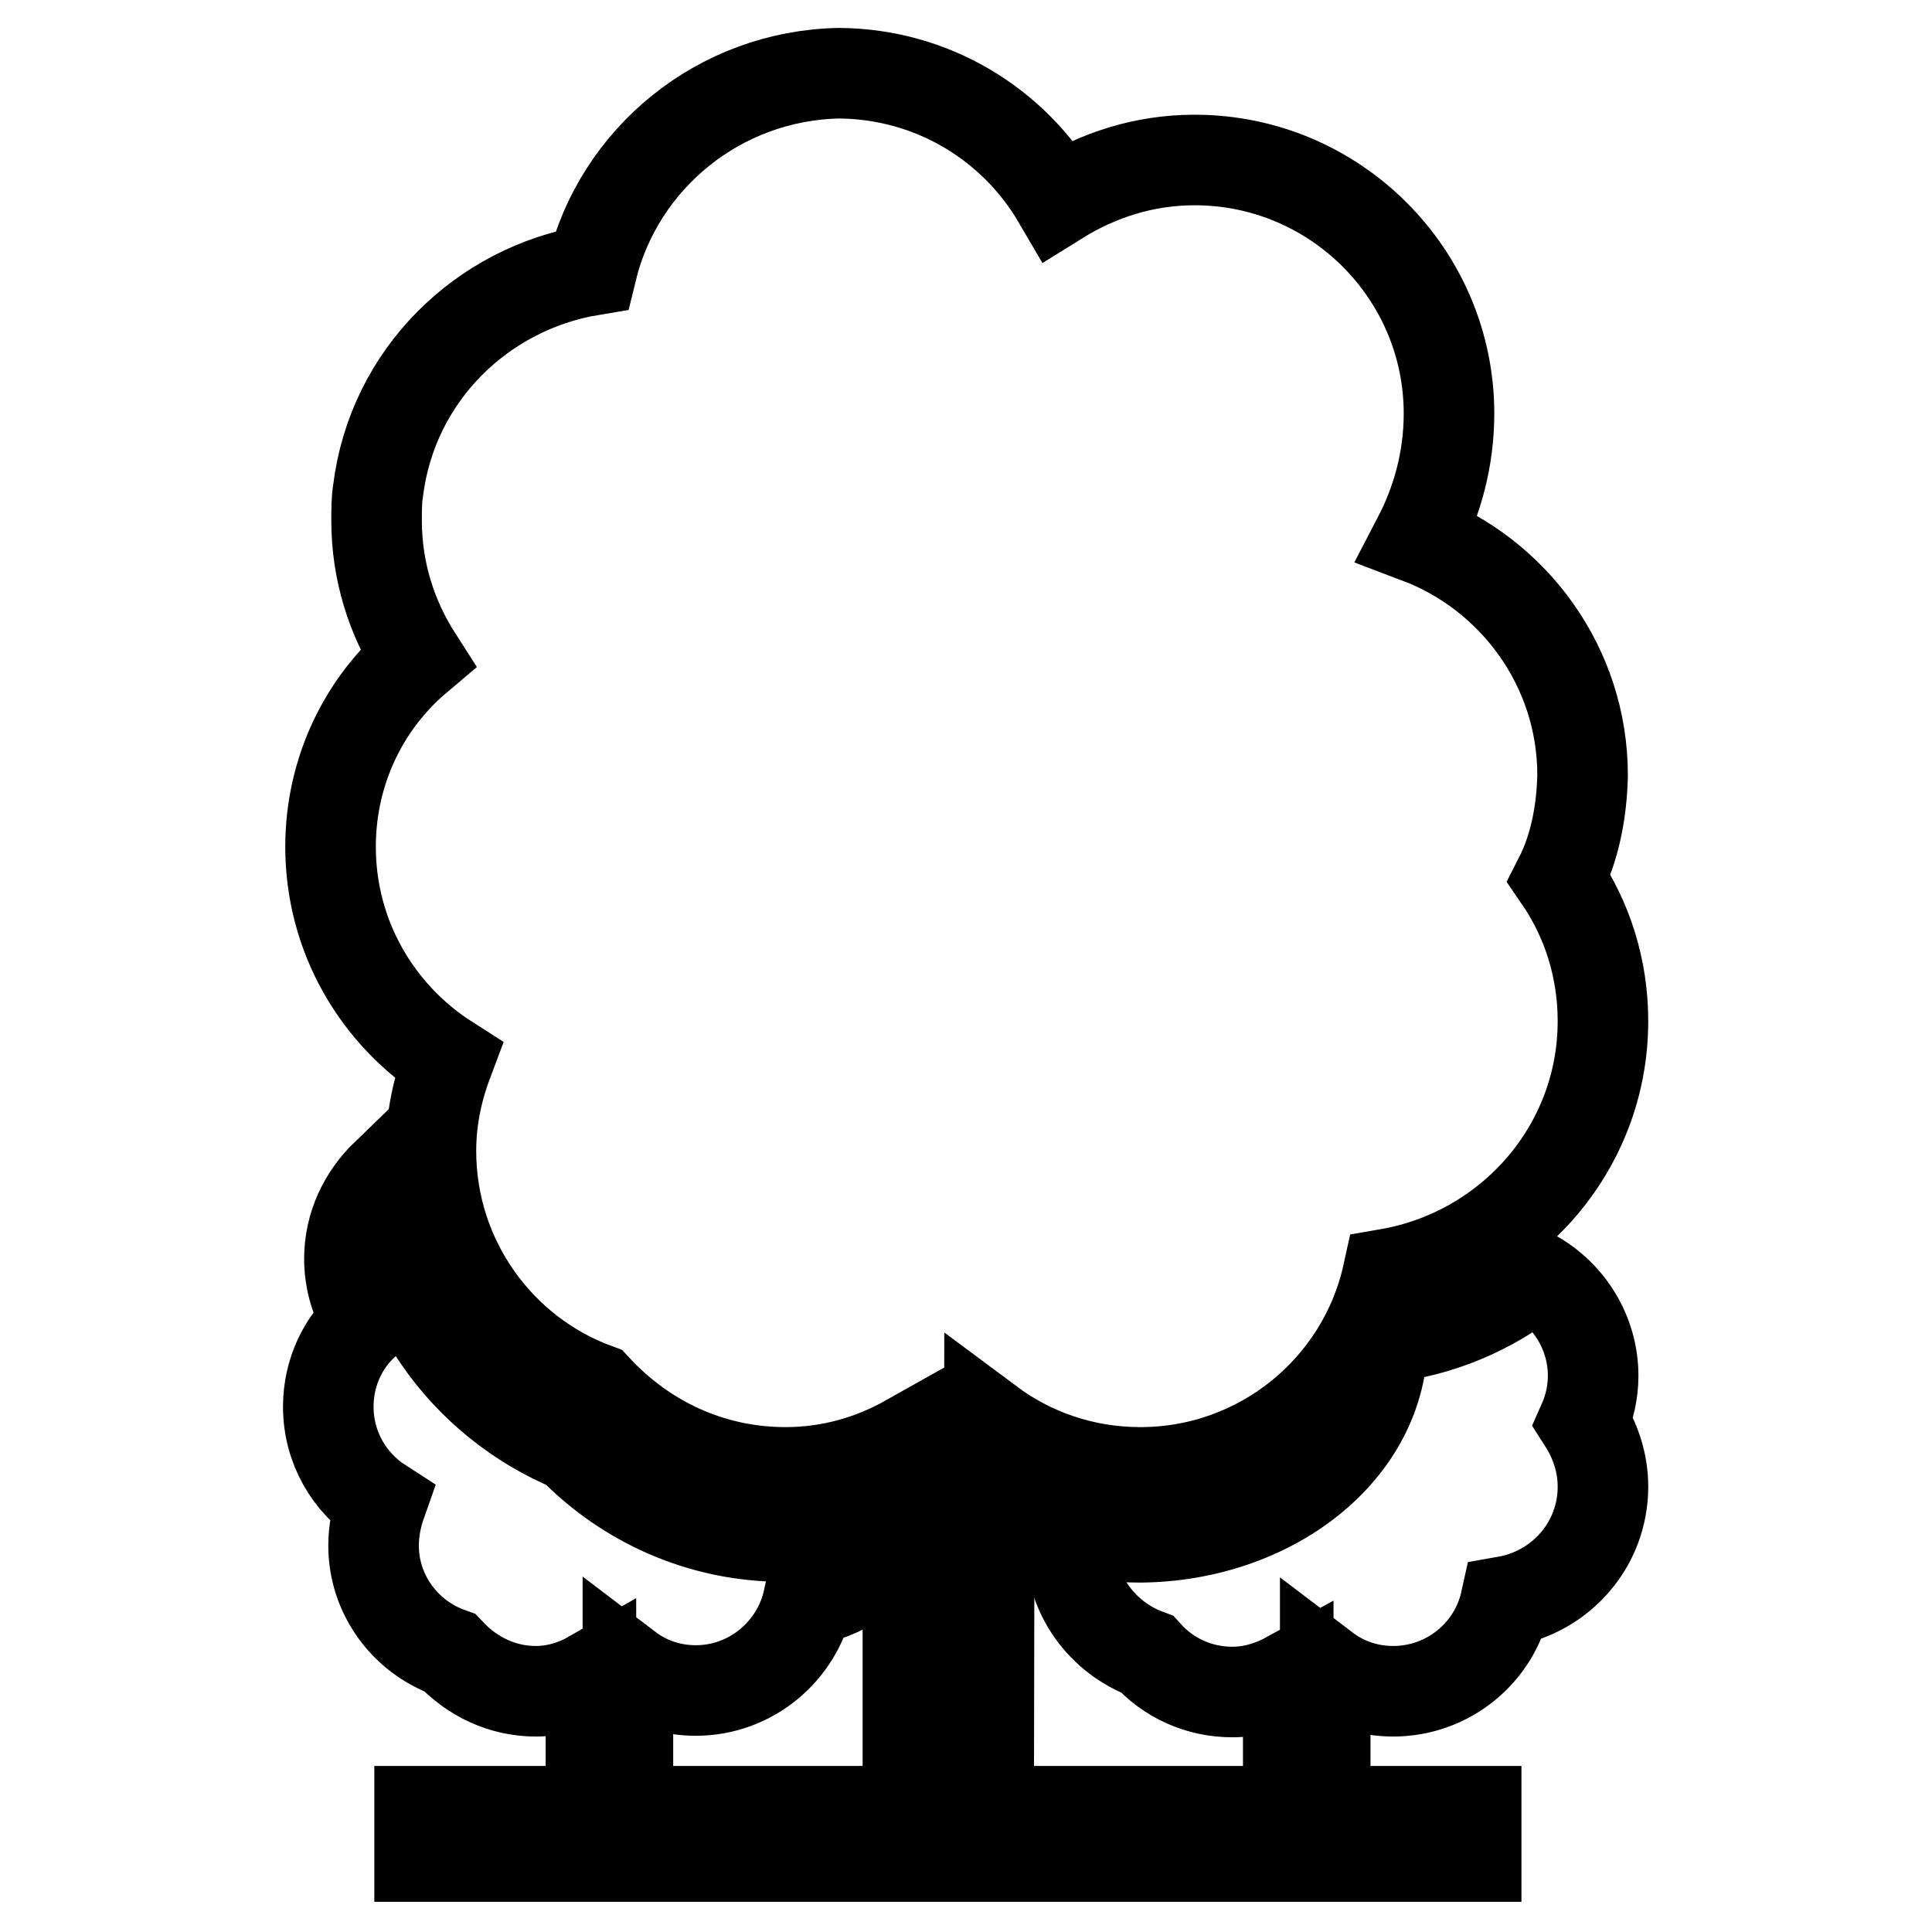
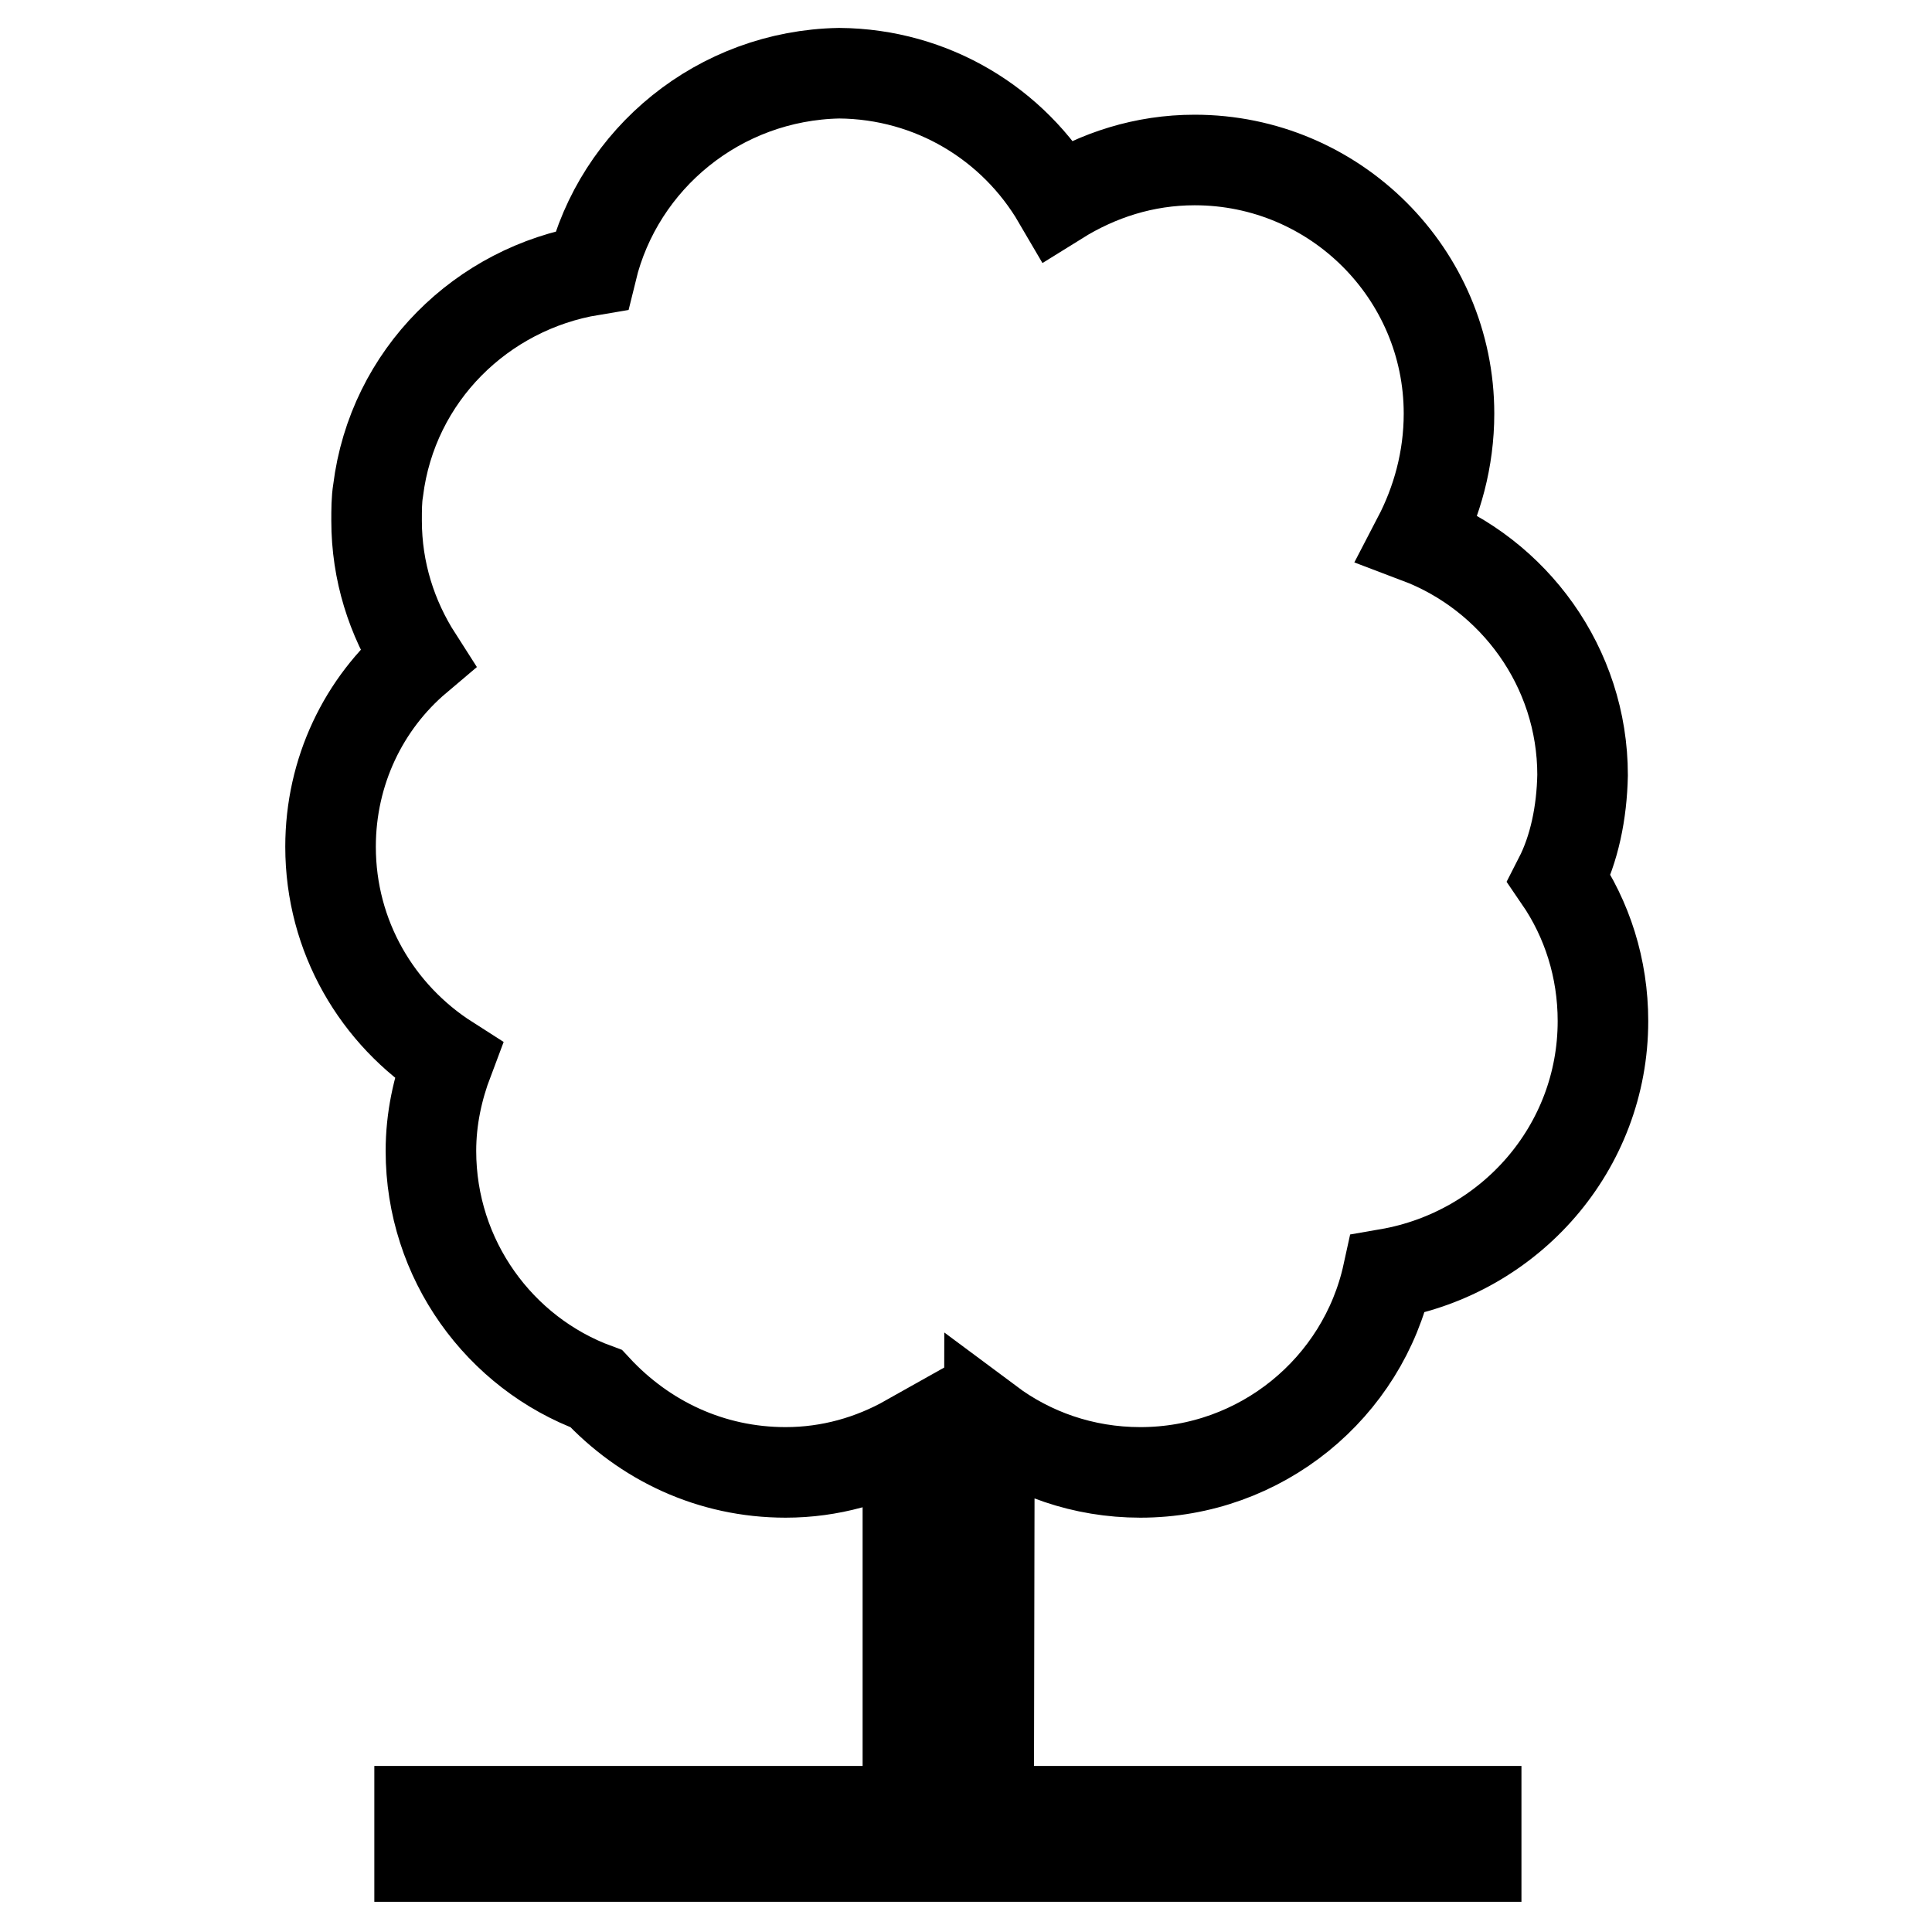
<svg xmlns="http://www.w3.org/2000/svg" version="1.1" x="0px" y="0px" viewBox="0 0 256 256" enable-background="new 0 0 256 256" xml:space="preserve">
  <g>
-     <path stroke-width="12" fill-opacity="0" stroke="#000000" d="M71,224.1c2.7,0,5.2-0.8,7.3-2v15.2h4.9v-16.3c2.5,1.9,5.6,3,9,3c7.3,0,13.4-5.2,14.9-12 c2.8-0.4,5.3-1.6,7.4-3.3v-6.6c-3.2,1-6.9,1.5-10.6,1.5c0,0,0,0-0.1,0c-11,0-20.9-4.6-28-11.9c-14.4-6-24.4-19.9-24.6-36.1 c-3,2.9-4.9,6.8-4.9,11.2c0,3,0.9,5.8,2.4,8.2c-3.2,2.7-5.2,6.8-5.2,11.4c0,5.4,2.8,10.1,7,12.8c-0.6,1.7-1,3.6-1,5.6 c0,6.5,4.2,12.1,10.1,14.2C62.6,222.2,66.6,224.1,71,224.1L71,224.1z M211.1,182.3c0-5.7-3.2-10.7-7.8-13.3 c-5.6,4.5-12.5,7.5-20.1,8.3c0,15-14.8,26.3-32.2,26.4c-3,0-6-0.4-8.9-1.1c-0.1,0.7-0.2,1.5-0.2,2.3c0,6.5,4.2,12.1,10.1,14.3 c2.8,3.1,6.8,5,11.3,5c2.7,0,5.2-0.8,7.4-2v15.2h4.9v-16.3c2.5,1.9,5.6,3,9,3c7.3,0,13.4-5.1,14.9-11.9c7.4-1.3,12.9-7.6,12.9-15.2 c0-3.2-1-6.1-2.6-8.6C210.6,186.6,211.1,184.5,211.1,182.3L211.1,182.3z" />
    <path stroke-width="12" fill-opacity="0" stroke="#000000" d="M131.1,188.5c5.5,4.1,12.4,6.6,20,6.6c16,0,29.5-11.2,32.8-26.3c16.2-2.8,28.5-16.7,28.5-33.5 c0-7-2.1-13.5-5.8-18.9c2-3.9,3-8.7,3.1-13.7c0-14.3-9.1-26.6-21.8-31.4c2.5-4.8,4.1-10.4,4.1-16.5c0-18.5-15.1-33.6-33.7-33.6 c-6.7,0-12.8,2-18.1,5.3c-5.9-10.1-16.7-16.7-29-16.8C95.3,10,82,21,78.4,35.8C63.9,38.2,52,49.7,50.1,65c-0.2,1.2-0.2,2.6-0.2,4 c0,6.7,2,12.9,5.4,18.2c-7.1,6-11.5,15-11.5,25c0,11.9,6.2,22.3,15.6,28.3c-1.4,3.7-2.3,7.7-2.3,12c0,14.4,9.1,26.8,21.9,31.5 c6.4,6.9,15.2,11.1,25.1,11.1c5.9,0,11.4-1.6,16.2-4.3V240H55.6v6h140v-6H131L131.1,188.5L131.1,188.5z" />
  </g>
</svg>